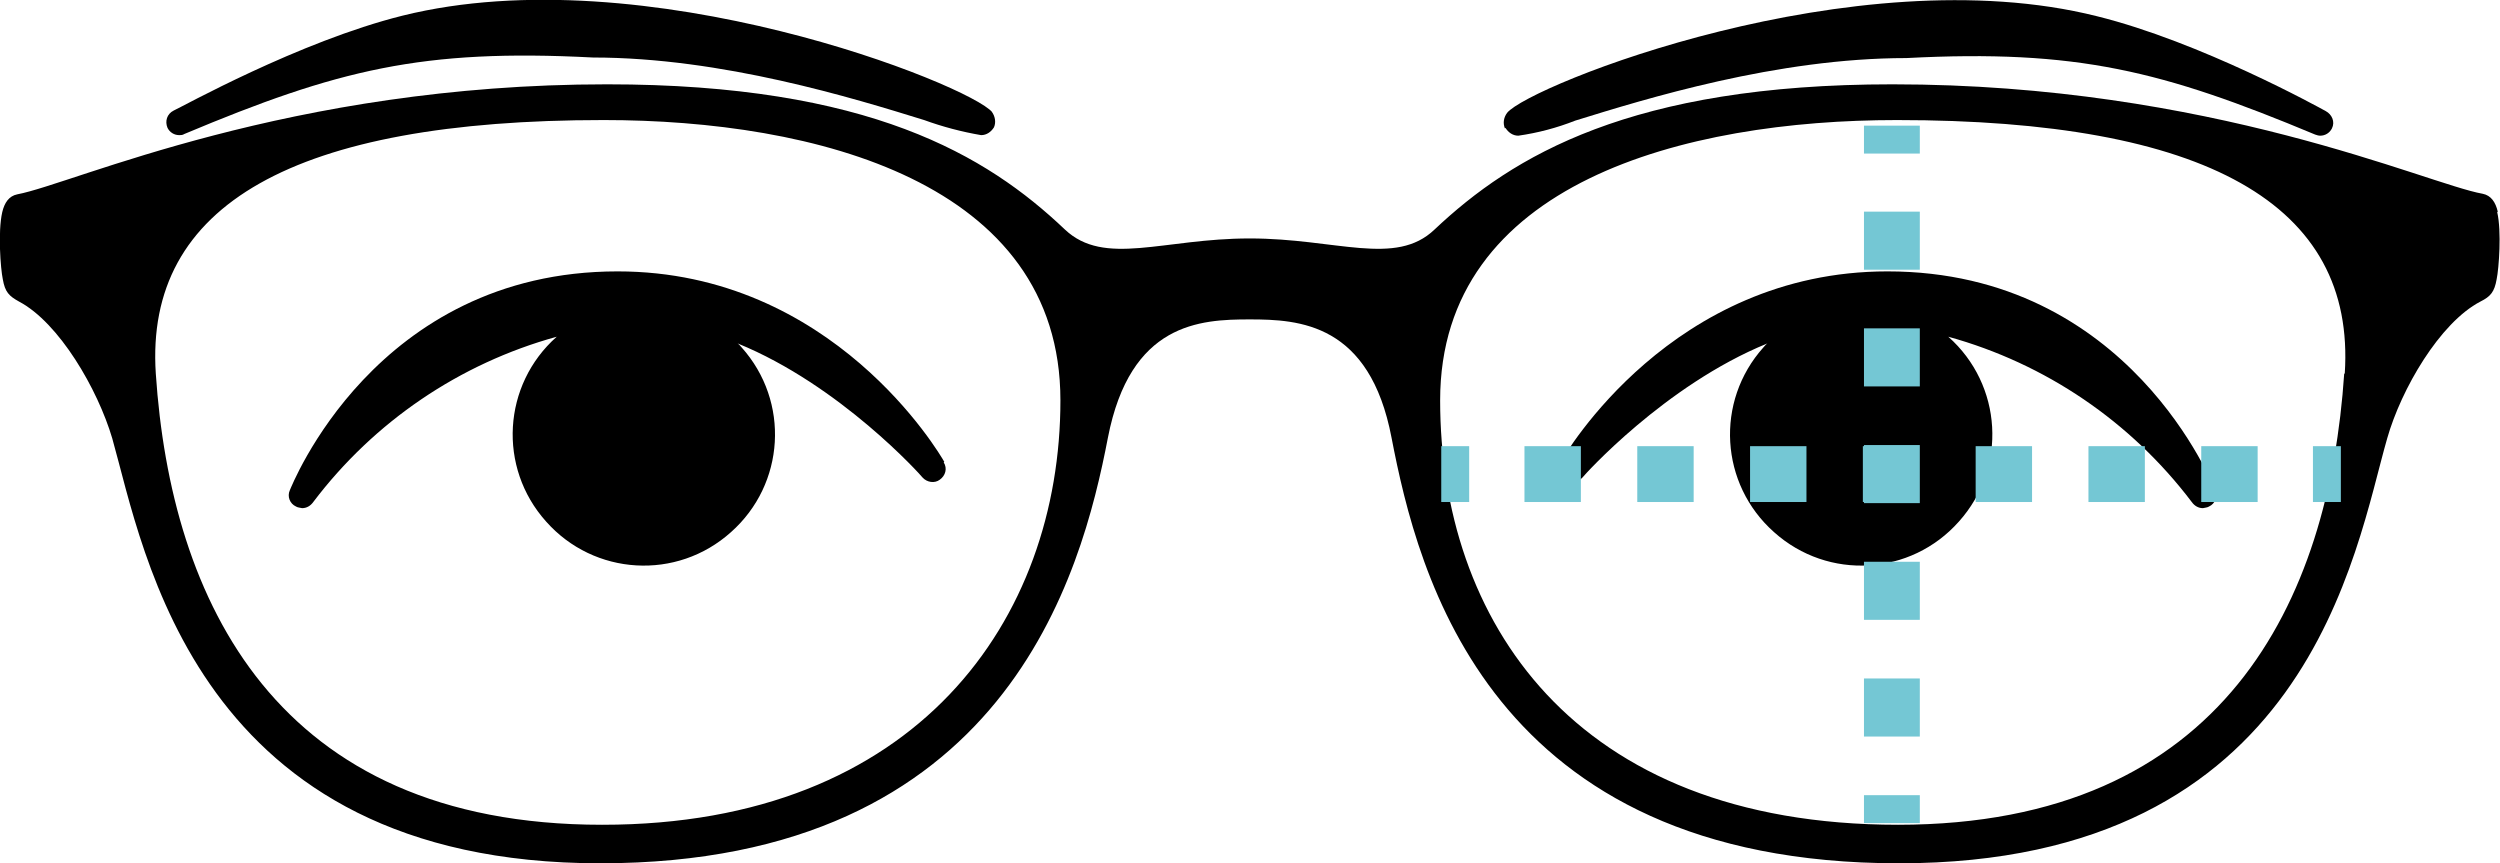
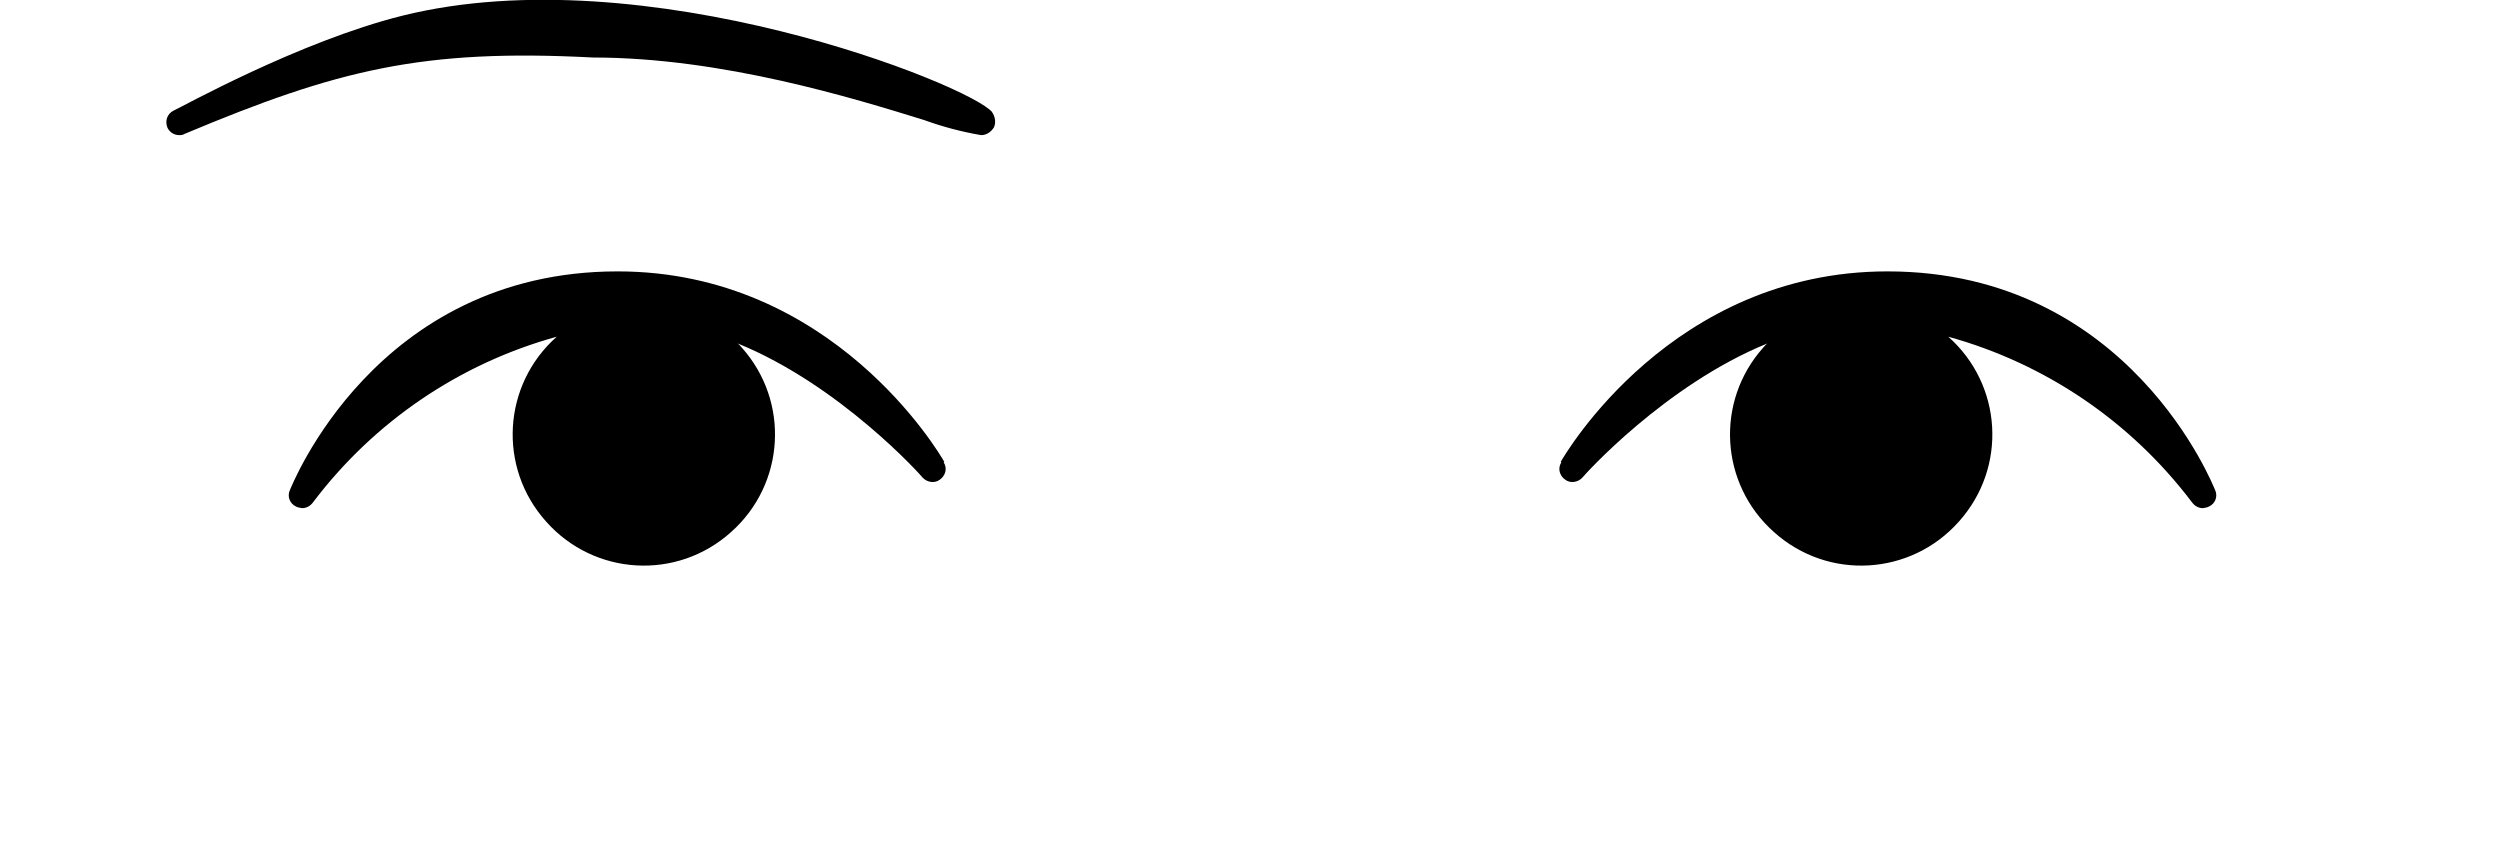
<svg xmlns="http://www.w3.org/2000/svg" id="b" viewBox="0 0 44.77 15.46">
  <g id="c">
-     <path d="m17.77,2.01c-.4-.49-6.21-2.81-10.56-1.73-1.85.46-3.98,1.65-4.1,1.7-.12.06-.16.19-.11.31.04.08.12.13.21.13.03,0,.06,0,.09-.02,2.74-1.15,4.26-1.53,7.32-1.37,2.31,0,4.67.73,5.93,1.12.33.12.67.21,1.02.27.1,0,.18-.06.23-.14.04-.09.02-.2-.04-.28Z" />
-     <path d="m26.96,2.29c.05.08.13.14.23.14.35-.05.69-.14,1.02-.27,1.26-.39,3.61-1.12,5.93-1.12,3.06-.16,4.59.23,7.32,1.37.03.01.06.02.09.02.09,0,.17-.05.21-.13.06-.12,0-.25-.11-.31-.11-.06-2.24-1.24-4.1-1.7-4.34-1.09-10.16,1.24-10.56,1.73-.06.08-.08.18-.04.28Z" />
+     <path d="m17.77,2.01c-.4-.49-6.21-2.81-10.56-1.73-1.85.46-3.98,1.65-4.1,1.7-.12.06-.16.19-.11.31.04.08.12.13.21.13.03,0,.06,0,.09-.02,2.74-1.15,4.26-1.53,7.32-1.37,2.31,0,4.67.73,5.93,1.12.33.12.67.21,1.02.27.1,0,.18-.06.23-.14.04-.09.02-.2-.04-.28" />
    <path d="m16.91,8.27c-.08-.14-1.99-3.41-5.85-3.41-4.35,0-5.85,3.88-5.87,3.92-.05.11,0,.24.11.29.03.02.07.02.11.03.08,0,.15-.04.2-.11,1.09-1.44,2.62-2.48,4.36-2.96-.97.86-1.06,2.34-.19,3.31.86.97,2.34,1.06,3.31.19.97-.86,1.06-2.34.19-3.31-.02-.02-.04-.05-.07-.07,1.84.75,3.29,2.37,3.31,2.4.08.09.22.11.31.04.1-.07.14-.2.07-.31Z" />
    <path d="m27.95,8.27c.08-.14,1.99-3.41,5.85-3.41,4.35,0,5.85,3.88,5.87,3.92.05.11,0,.24-.11.29-.03.02-.07.02-.11.03-.08,0-.15-.04-.2-.11-1.09-1.44-2.62-2.48-4.36-2.96.97.86,1.06,2.34.19,3.31-.86.97-2.34,1.06-3.31.19-.97-.86-1.06-2.34-.19-3.31.02-.02.04-.05.07-.07-1.84.75-3.29,2.37-3.31,2.4-.08.09-.22.11-.31.04-.1-.07-.14-.2-.07-.31Z" />
-     <path d="m44.73,3.79c-.04-.17-.12-.29-.27-.32-1.01-.18-4.86-1.96-10.57-1.96-4.68,0-6.8,1.28-8.2,2.6-.7.67-1.76.16-3.31.16s-2.6.51-3.31-.16c-1.4-1.33-3.51-2.6-8.2-2.6C5.17,1.51,1.32,3.29.31,3.48c-.15.03-.23.15-.27.32-.08.35-.03,1.01.01,1.2.04.23.11.3.29.4.72.38,1.41,1.57,1.67,2.45.57,2.01,1.48,7.61,8.74,7.61s8.62-5.18,9.09-7.62c.4-2.06,1.65-2.12,2.54-2.12s2.15.07,2.54,2.12c.47,2.43,1.74,7.62,9.09,7.62s8.16-5.6,8.74-7.61c.25-.88.94-2.07,1.67-2.45.18-.09.25-.17.29-.4.04-.19.09-.86.01-1.2ZM10.78,14.77c-5.85,0-7.72-4.03-7.99-8.08-.2-3.03,2.49-4.54,8.02-4.54,3.78,0,8.18,1.11,8.18,5.02s-2.56,7.6-8.2,7.6Zm31.2-8.08c-.27,4.05-2.14,8.08-7.99,8.08s-8.2-3.7-8.2-7.6,4.39-5.02,8.18-5.02c5.53,0,8.22,1.5,8.02,4.54Z" />
-     <path d="m34.38,14.74h-1v-.5h1v.5Zm0-2.59h-1v1.04h1v-1.04Zm0-2.09h-1v1.04h1v-1.04Zm0-2.09h-1v1.04h1v-1.04Zm0-2.09h-1v1.04h1v-1.04Zm0-2.09h-1v1.04h1v-1.04Zm0-1.54h-1v.5h1v-.5Zm-8.07,5.74h-.5v1h.5v-1Zm14.12,0h-1.01v1h1.01v-1Zm-2.02,0h-1.01v1h1.01v-1Zm-2.02,0h-1.01v1h1.01v-1Zm-2.02,0h-1.01v1h1.01v-1Zm-2.02,0h-1.01v1h1.01v-1Zm-2.02,0h-1.01v1h1.01v-1Zm-2.02,0h-1.01v1h1.01v-1Zm13.61,0h-.5v1h.5v-1Z" style="fill:#74c7d4;" />
  </g>
</svg>